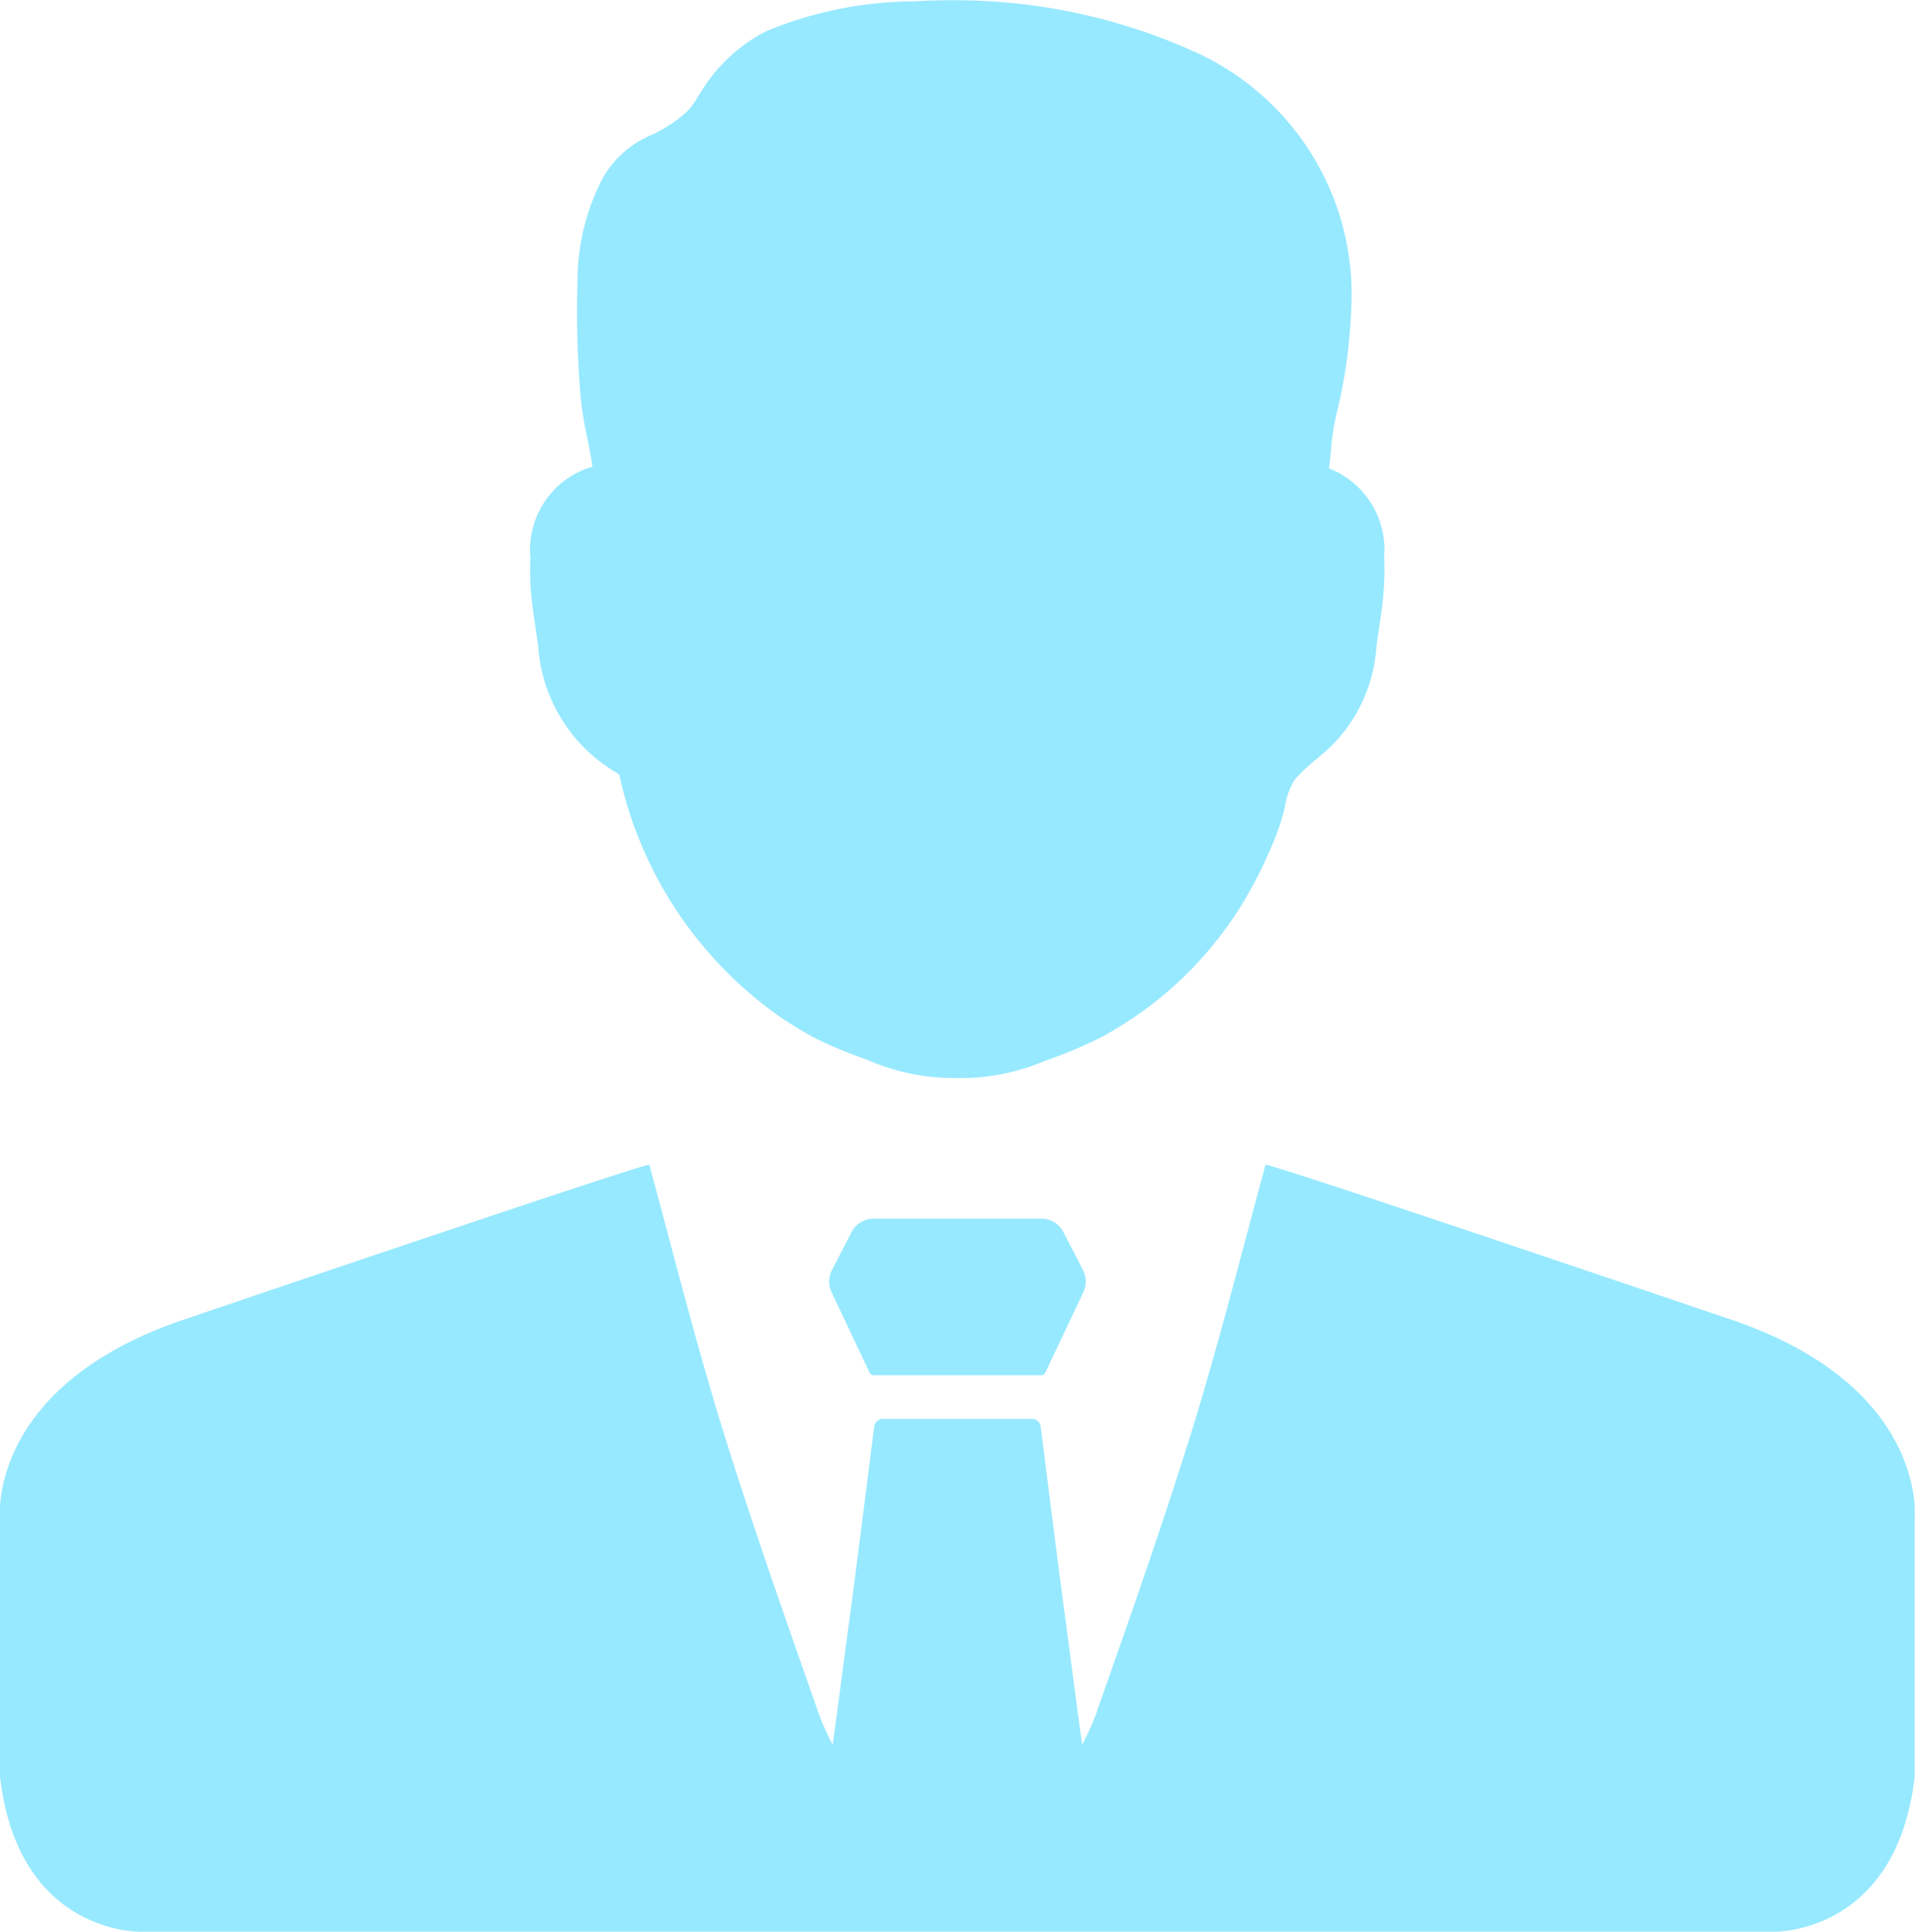
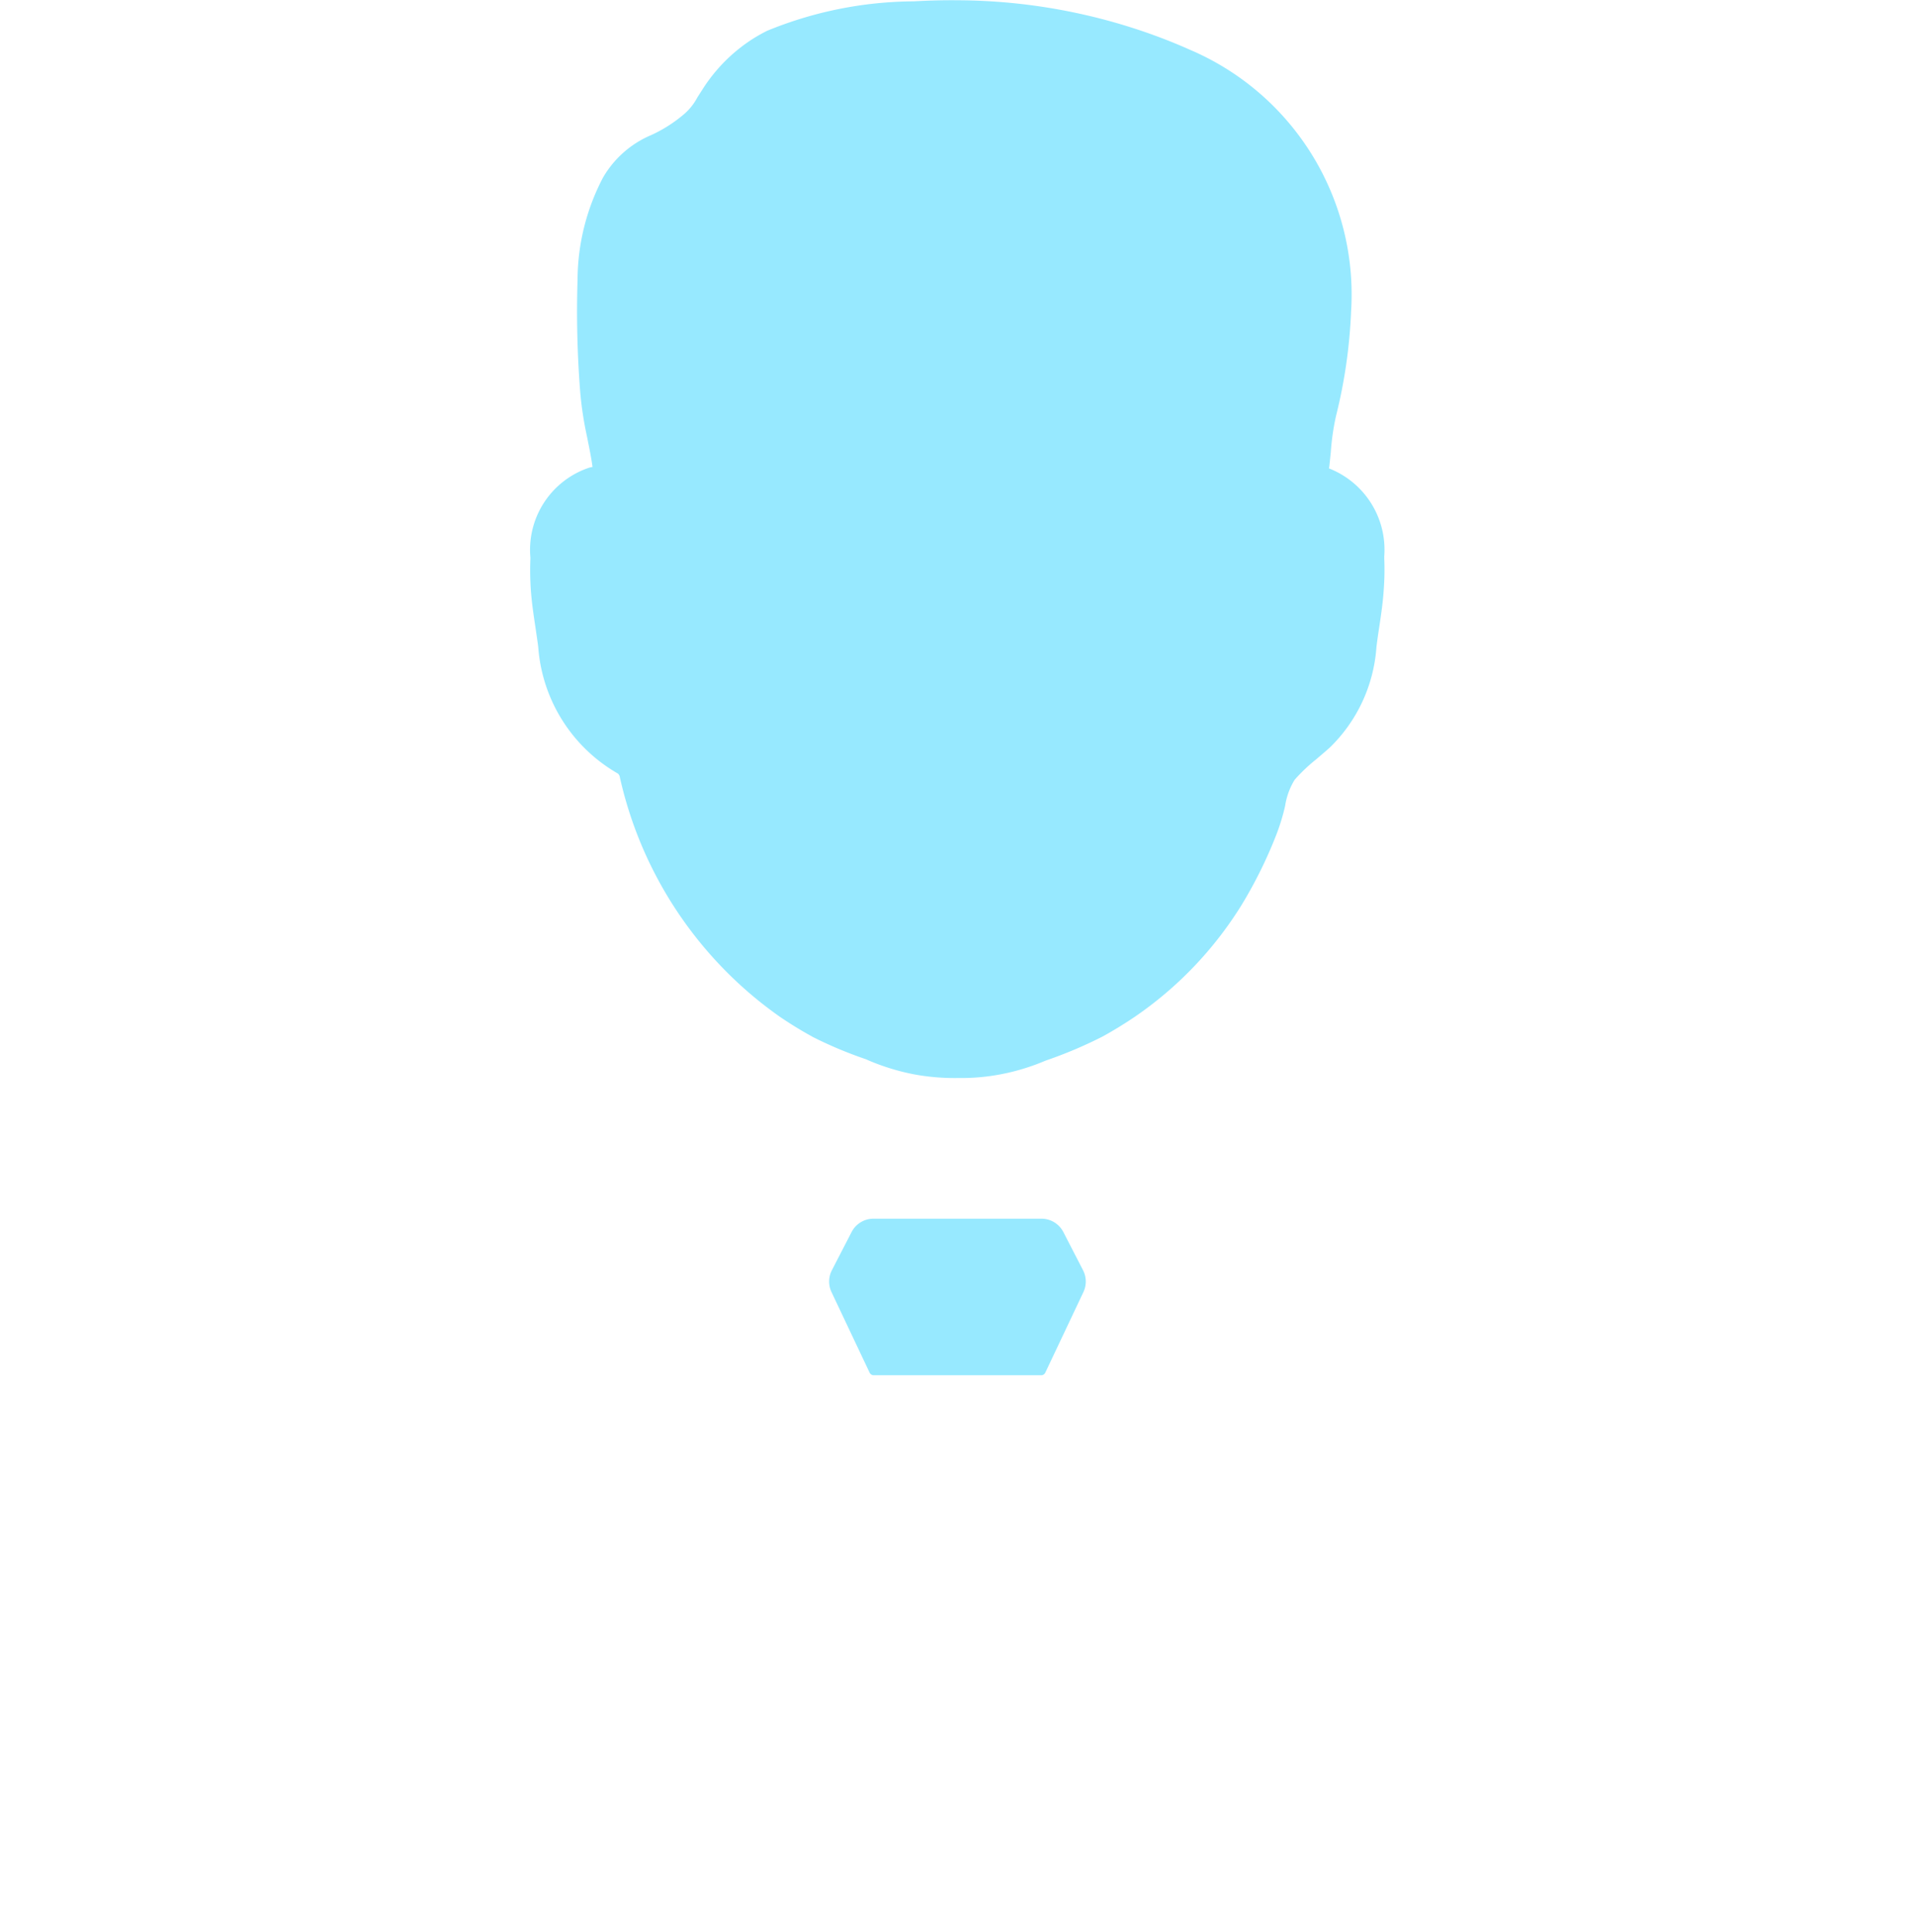
<svg xmlns="http://www.w3.org/2000/svg" width="65.823" height="66.392" viewBox="0 0 65.823 66.392">
  <g transform="translate(-854.12 -1340.785)">
-     <path d="M913.573,1386.124s-15.507-5.271-15.954-5.309c-.053.2-.105.4-.161.593-.756,2.816-1.475,5.628-2.324,8.4-1.017,3.278-2.157,6.522-3.3,9.763a.607.607,0,0,1-.037.112,8.778,8.778,0,0,1-.481,1.065c-.208-1.493-.458-3.449-.718-5.371-.272-2.108-.533-4.18-.708-5.558a.306.306,0,0,0-.306-.268h-5.11a.306.306,0,0,0-.306.268c-.175,1.378-.436,3.45-.708,5.558-.26,1.922-.51,3.878-.718,5.371a8.778,8.778,0,0,1-.481-1.065.616.616,0,0,1-.037-.112c-1.14-3.241-2.28-6.485-3.3-9.763-.849-2.768-1.568-5.58-2.324-8.4-.056-.19-.108-.391-.161-.593-.447.038-15.954,5.309-15.954,5.309-6.772,2.268-6.366,6.783-6.366,6.783v8.933c.622,5.442,4.828,5.337,4.828,5.337h56.158s4.206.1,4.828-5.337v-8.933S920.345,1388.392,913.573,1386.124Z" fill="#97e9ff" />
    <path d="M891.346,1384.442l-.676-1.312a.849.849,0,0,0-.754-.459h-5.771a.847.847,0,0,0-.754.459l-.677,1.312a.85.85,0,0,0-.013.752l1.31,2.769a.156.156,0,0,0,.141.089h5.756a.156.156,0,0,0,.141-.089l1.31-2.769A.85.85,0,0,0,891.346,1384.442Z" fill="#97e9ff" />
    <path d="M901.7,1359.977a.557.557,0,0,0,0-.071v0a3,3,0,0,0-1.9-3.022c.006-.037.012-.074.015-.1.016-.148.031-.3.047-.455a8.464,8.464,0,0,1,.176-1.231,17.786,17.786,0,0,0,.523-3.624,9.145,9.145,0,0,0-5.534-8.976c-.38-.17-.776-.331-1.178-.479a20,20,0,0,0-6.81-1.225c-.505-.006-1.015.009-1.513.037a13.46,13.46,0,0,0-5.035,1.011,5.551,5.551,0,0,0-.529.3,5.662,5.662,0,0,0-1.655,1.652l-.216.337a1.972,1.972,0,0,1-.5.612,4.822,4.822,0,0,1-1.086.684,3.475,3.475,0,0,0-1.661,1.466,7.633,7.633,0,0,0-.872,3.5,35.374,35.374,0,0,0,.093,3.885,12.022,12.022,0,0,0,.226,1.487l.018.087c.068.34.136.668.177.98-.031.007-.062.016-.1.022a2.975,2.975,0,0,0-2.035,3.093l0,.037a10.055,10.055,0,0,0,.012,1.033c.031.47.1.916.164,1.346.031.216.065.436.093.655a5.472,5.472,0,0,0,2.74,4.355.212.212,0,0,1,.068.136,13.719,13.719,0,0,0,5.5,8.224c.35.238.721.467,1.1.674l.037.022a14.229,14.229,0,0,0,1.816.761c.031.012.058.025.083.037a7.775,7.775,0,0,0,1.59.486,7.69,7.69,0,0,0,1.472.123h.133a7.141,7.141,0,0,0,1.355-.127,7.477,7.477,0,0,0,1.534-.466l.087-.031a14.955,14.955,0,0,0,1.852-.786l.037-.019c.381-.21.749-.436,1.1-.674a12.846,12.846,0,0,0,3.684-3.863,15.468,15.468,0,0,0,1.184-2.4,7.185,7.185,0,0,0,.3-.984,2.4,2.4,0,0,1,.328-.9,5.8,5.8,0,0,1,.736-.7c.155-.133.313-.266.464-.4a5.325,5.325,0,0,0,1.612-3.471c.028-.219.058-.439.093-.659.064-.429.132-.875.16-1.342A9.123,9.123,0,0,0,901.7,1359.977Z" fill="#97e9ff" />
  </g>
</svg>